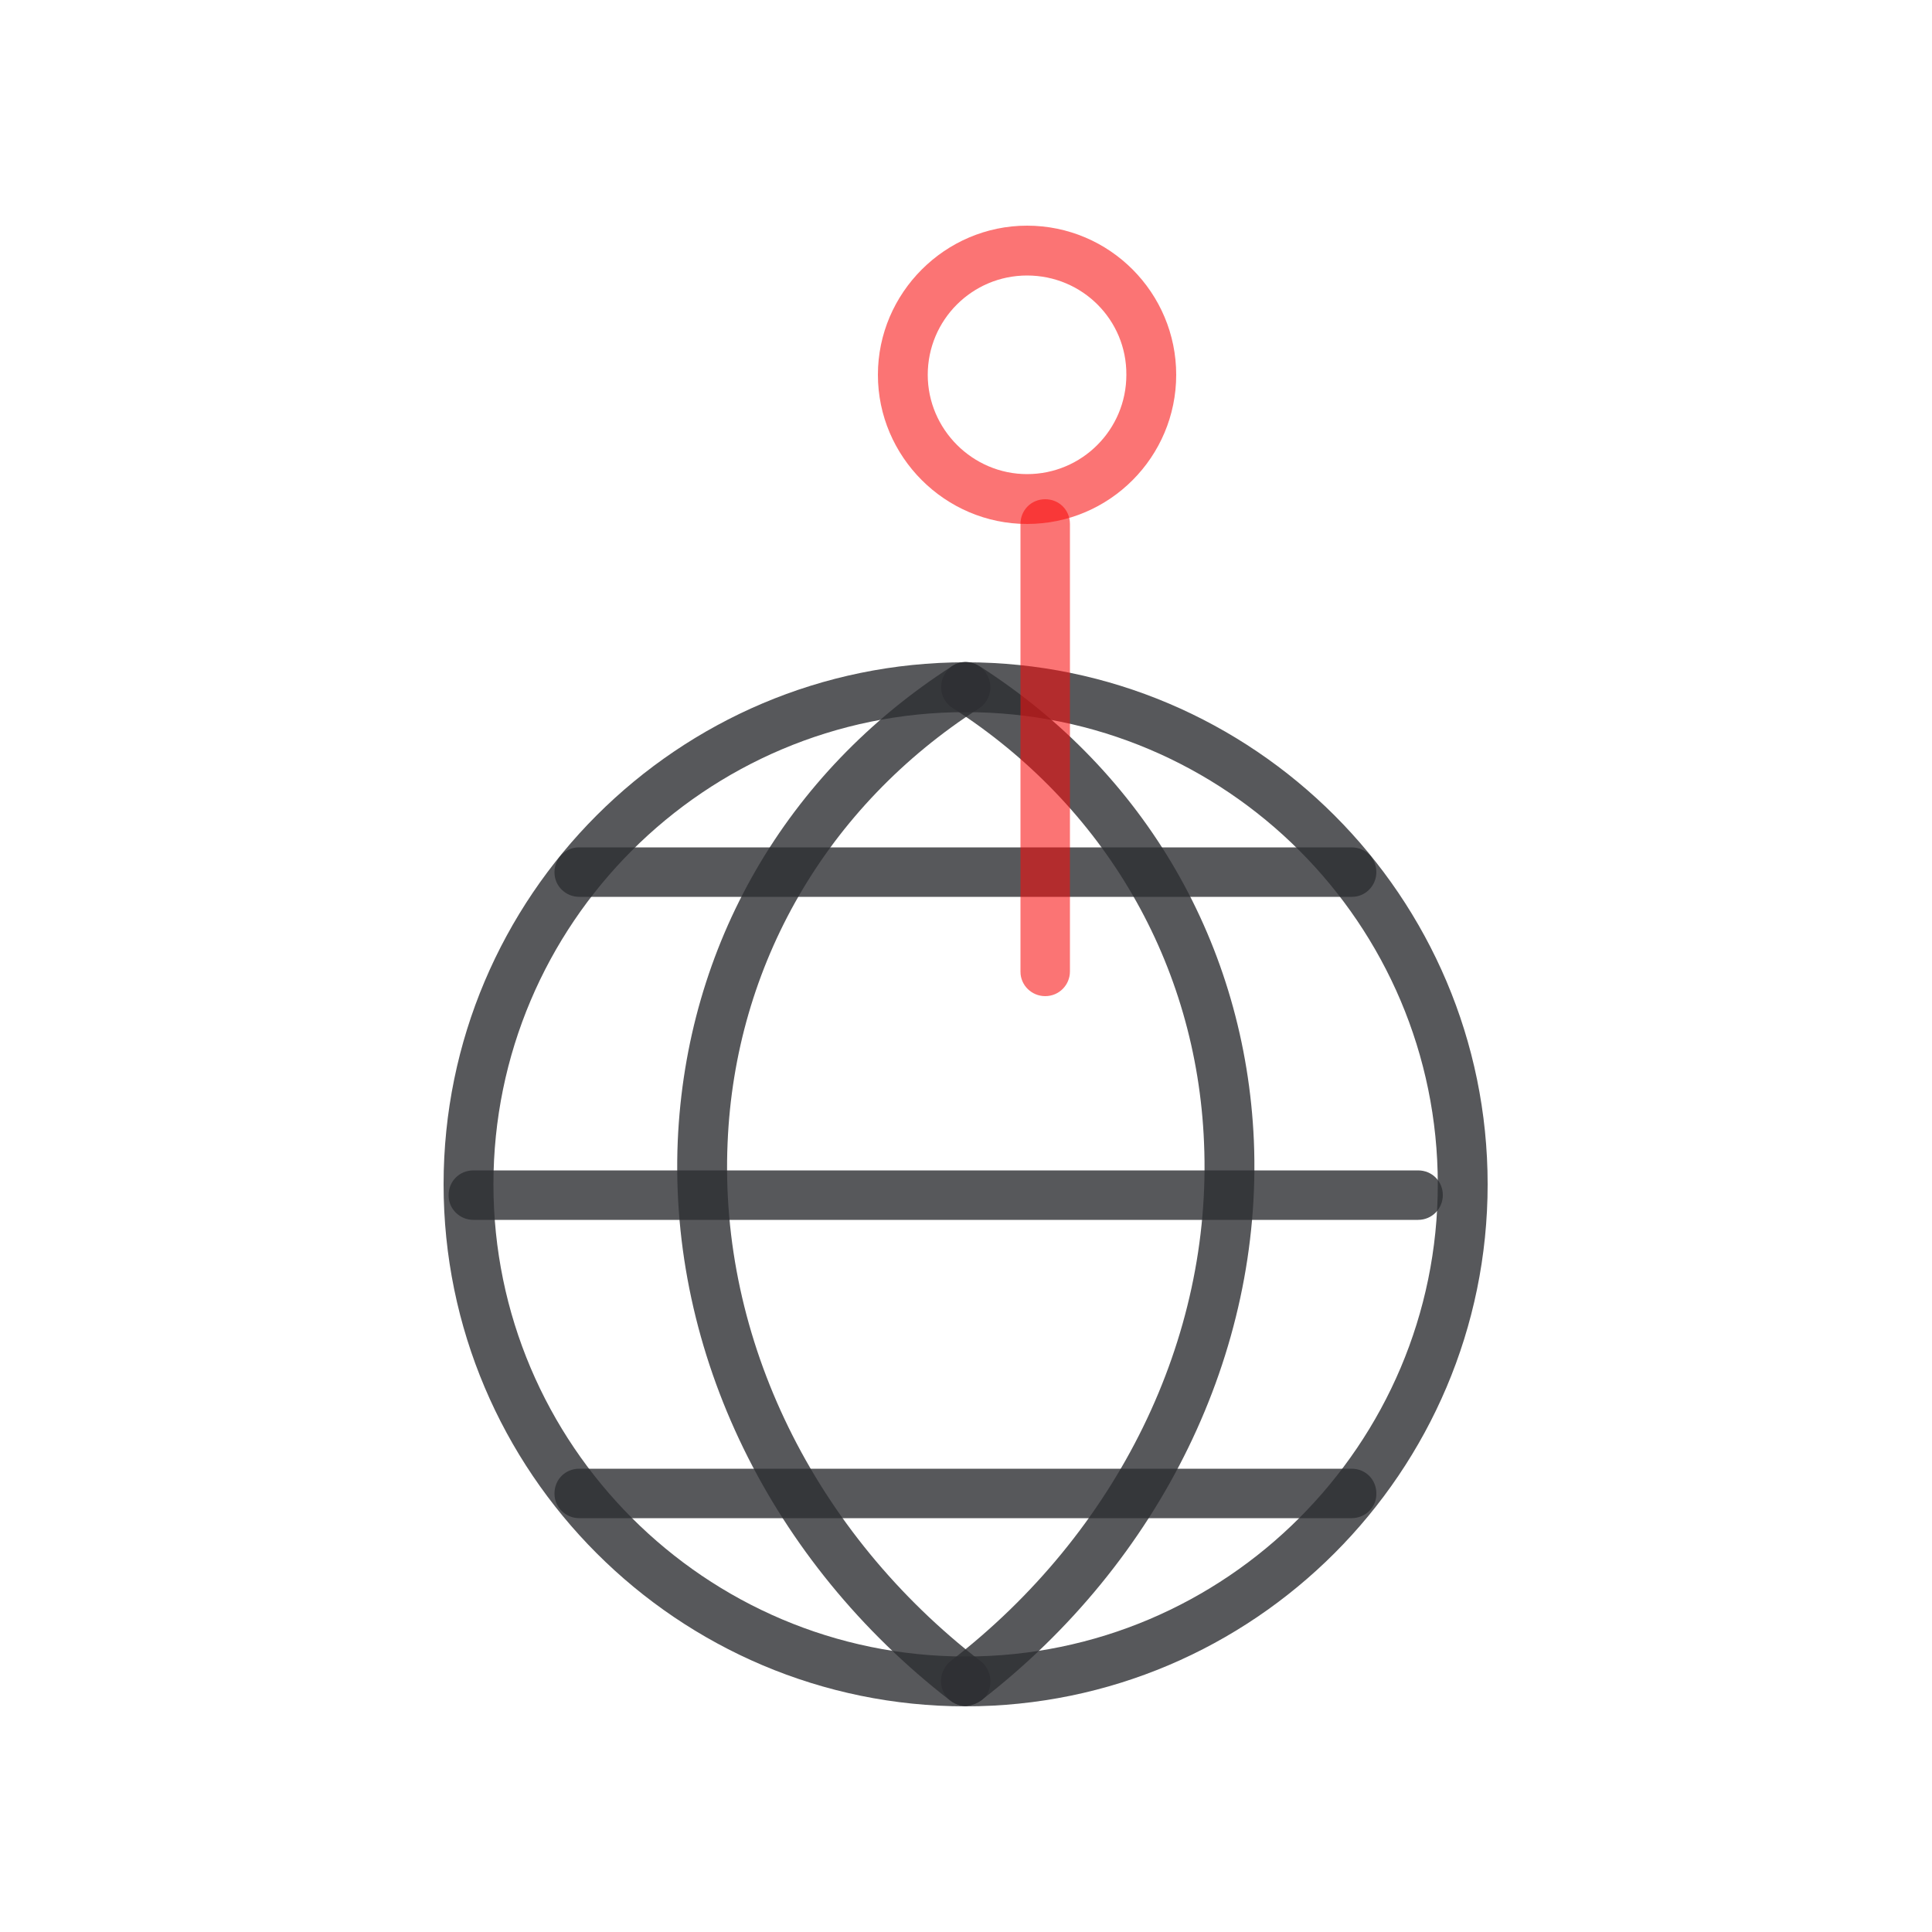
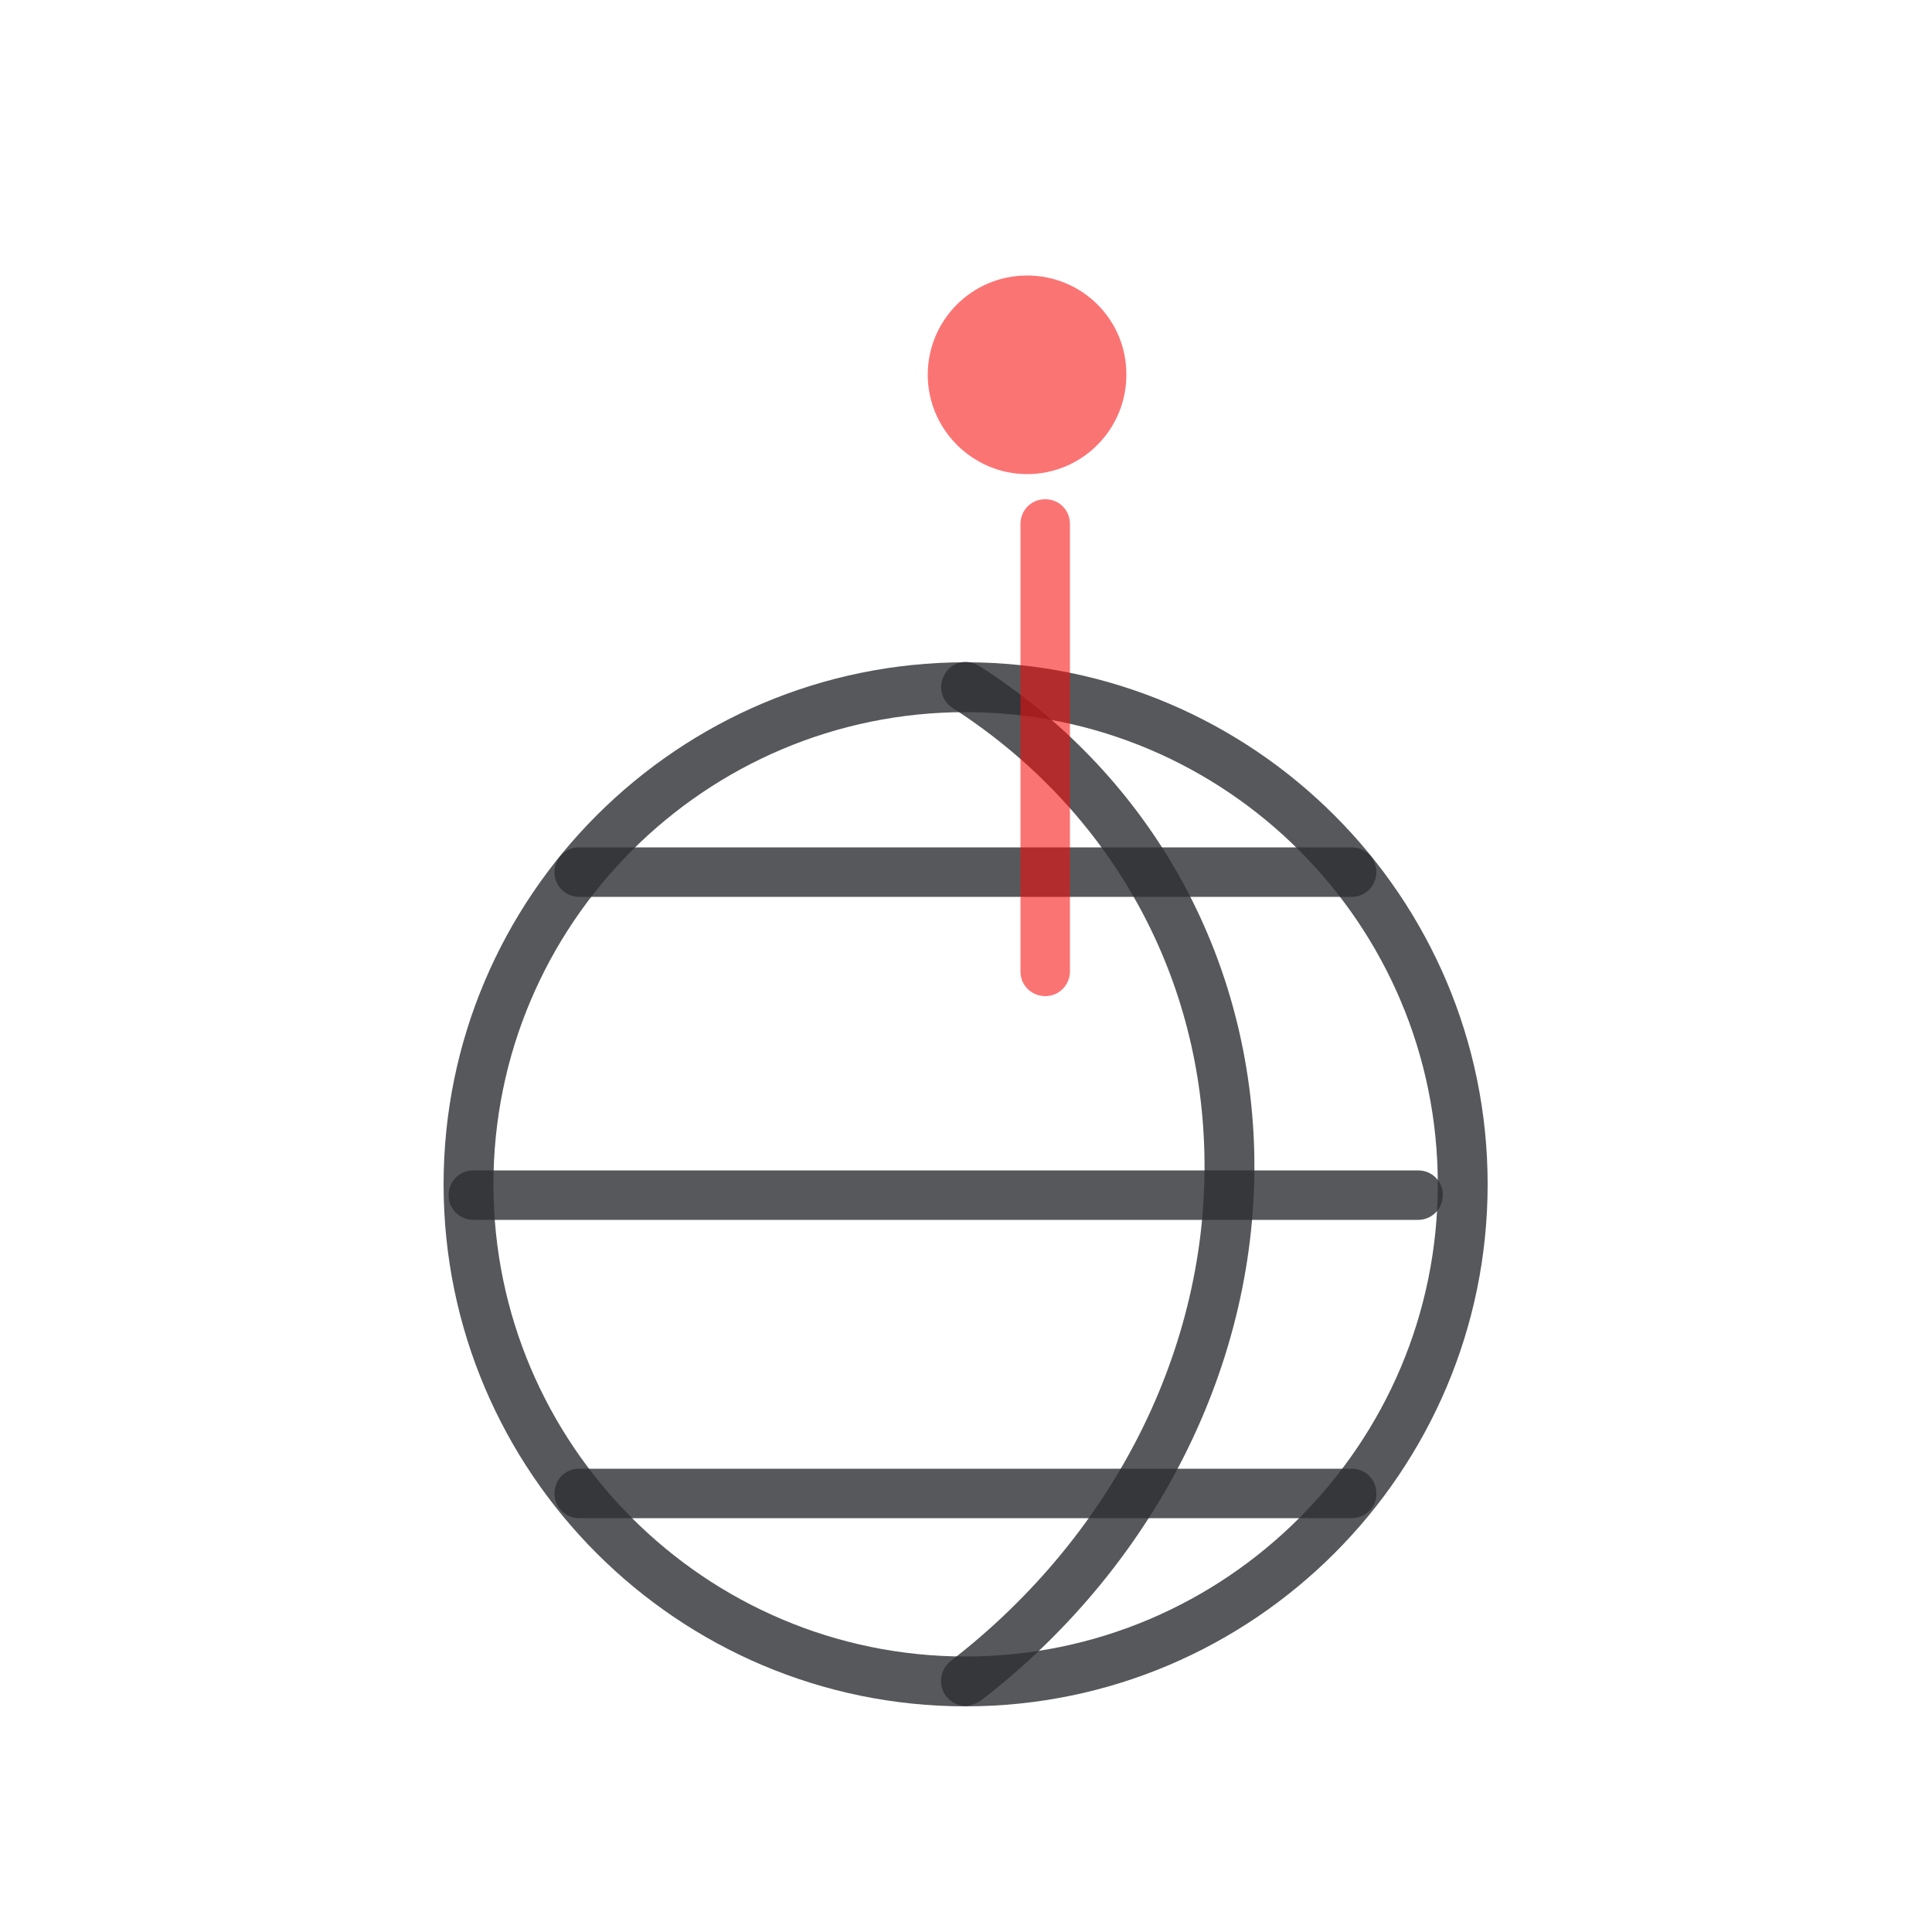
<svg xmlns="http://www.w3.org/2000/svg" id="Layer_1" viewBox="0 0 500 500">
  <style>.st0{fill:#2e2f33;fill-opacity:.8}.st1{fill:#f80c0c;fill-opacity:.567}</style>
  <path class="st0" d="M367 315.7H122.5c-3.5 0-6.4-2.8-6.4-6.3v-.1c0-3.6 2.8-6.4 6.4-6.4H367c3.6 0 6.4 2.8 6.4 6.4 0 3.5-2.8 6.4-6.4 6.4m-17.2-83.6H149.9c-3.5 0-6.4-2.8-6.4-6.3v-.1c0-3.5 2.8-6.4 6.3-6.4h200c3.6 0 6.4 2.8 6.4 6.4 0 3.5-2.8 6.4-6.3 6.4h-.1m0 160.8H149.9c-3.5 0-6.4-2.8-6.4-6.3v-.1c0-3.6 2.8-6.4 6.4-6.4h199.9c3.6 0 6.4 2.8 6.4 6.4.1 3.5-2.8 6.4-6.4 6.4" />
  <path class="st0" d="M249.9 441.5c-2 0-3.9-1-5.1-2.6-2.1-2.8-1.5-6.8 1.2-9 43.2-33.3 67.8-83.5 65.6-134.2-1.9-46.2-25.7-87.2-65.1-112.5-3-1.9-3.8-5.9-1.9-8.9 1.8-3 5.7-3.9 8.7-2 .1 0 .1.1.2.1 43 27.5 68.8 72.3 71 122.8C326.8 350 300.4 404.1 254 440c-1.3.9-2.7 1.4-4.1 1.5" />
-   <path class="st0" d="M249.9 441.5c-1.4 0-2.8-.5-4-1.4-46.4-35.9-72.8-90-70.5-144.8 2.2-50.6 28-95.3 71-122.9 2.9-1.9 6.8-1.1 8.8 1.8 0 .1.1.1.1.2 1.9 3 1 7-1.9 8.9-39.4 25.3-63.2 66.4-65.1 112.5-2.2 50.7 22.4 100.9 65.6 134.2 2.7 2.2 3.2 6.2 1.2 9-1.3 1.5-3.2 2.4-5.2 2.5" />
  <path class="st0" d="M249.9 184.3c-67.4 0-122.2 54.8-122.2 122.2 0 67.3 54.8 122.2 122.2 122.2s122.2-54.9 122.2-122.2c0-67.4-54.8-122.2-122.2-122.2zm0 257.3c-74.5 0-135.1-60.6-135.1-135.1s60.6-135.1 135.1-135.1S385 232.1 385 306.5s-60.6 135.1-135.1 135.1z" />
  <path class="st1" d="M270.5 257.8c-3.5 0-6.4-2.8-6.4-6.3V135.6c0-3.6 2.8-6.4 6.4-6.4 3.6 0 6.4 2.8 6.4 6.4v115.8c0 3.5-2.8 6.4-6.4 6.4" />
-   <path class="st1" d="M265.8 71.3c-14.2 0-25.7 11.5-25.7 25.7 0 14.1 11.6 25.7 25.7 25.7 14.2 0 25.7-11.5 25.7-25.7.1-14.2-11.4-25.7-25.7-25.7zm0 64.3c-21.2 0-38.6-17.4-38.6-38.6 0-21.2 17.4-38.6 38.6-38.6 21.4 0 38.6 17.4 38.6 38.6 0 21.2-17.2 38.6-38.6 38.6z" />
+   <path class="st1" d="M265.8 71.3c-14.2 0-25.7 11.5-25.7 25.7 0 14.1 11.6 25.7 25.7 25.7 14.2 0 25.7-11.5 25.7-25.7.1-14.2-11.4-25.7-25.7-25.7zm0 64.3z" />
</svg>